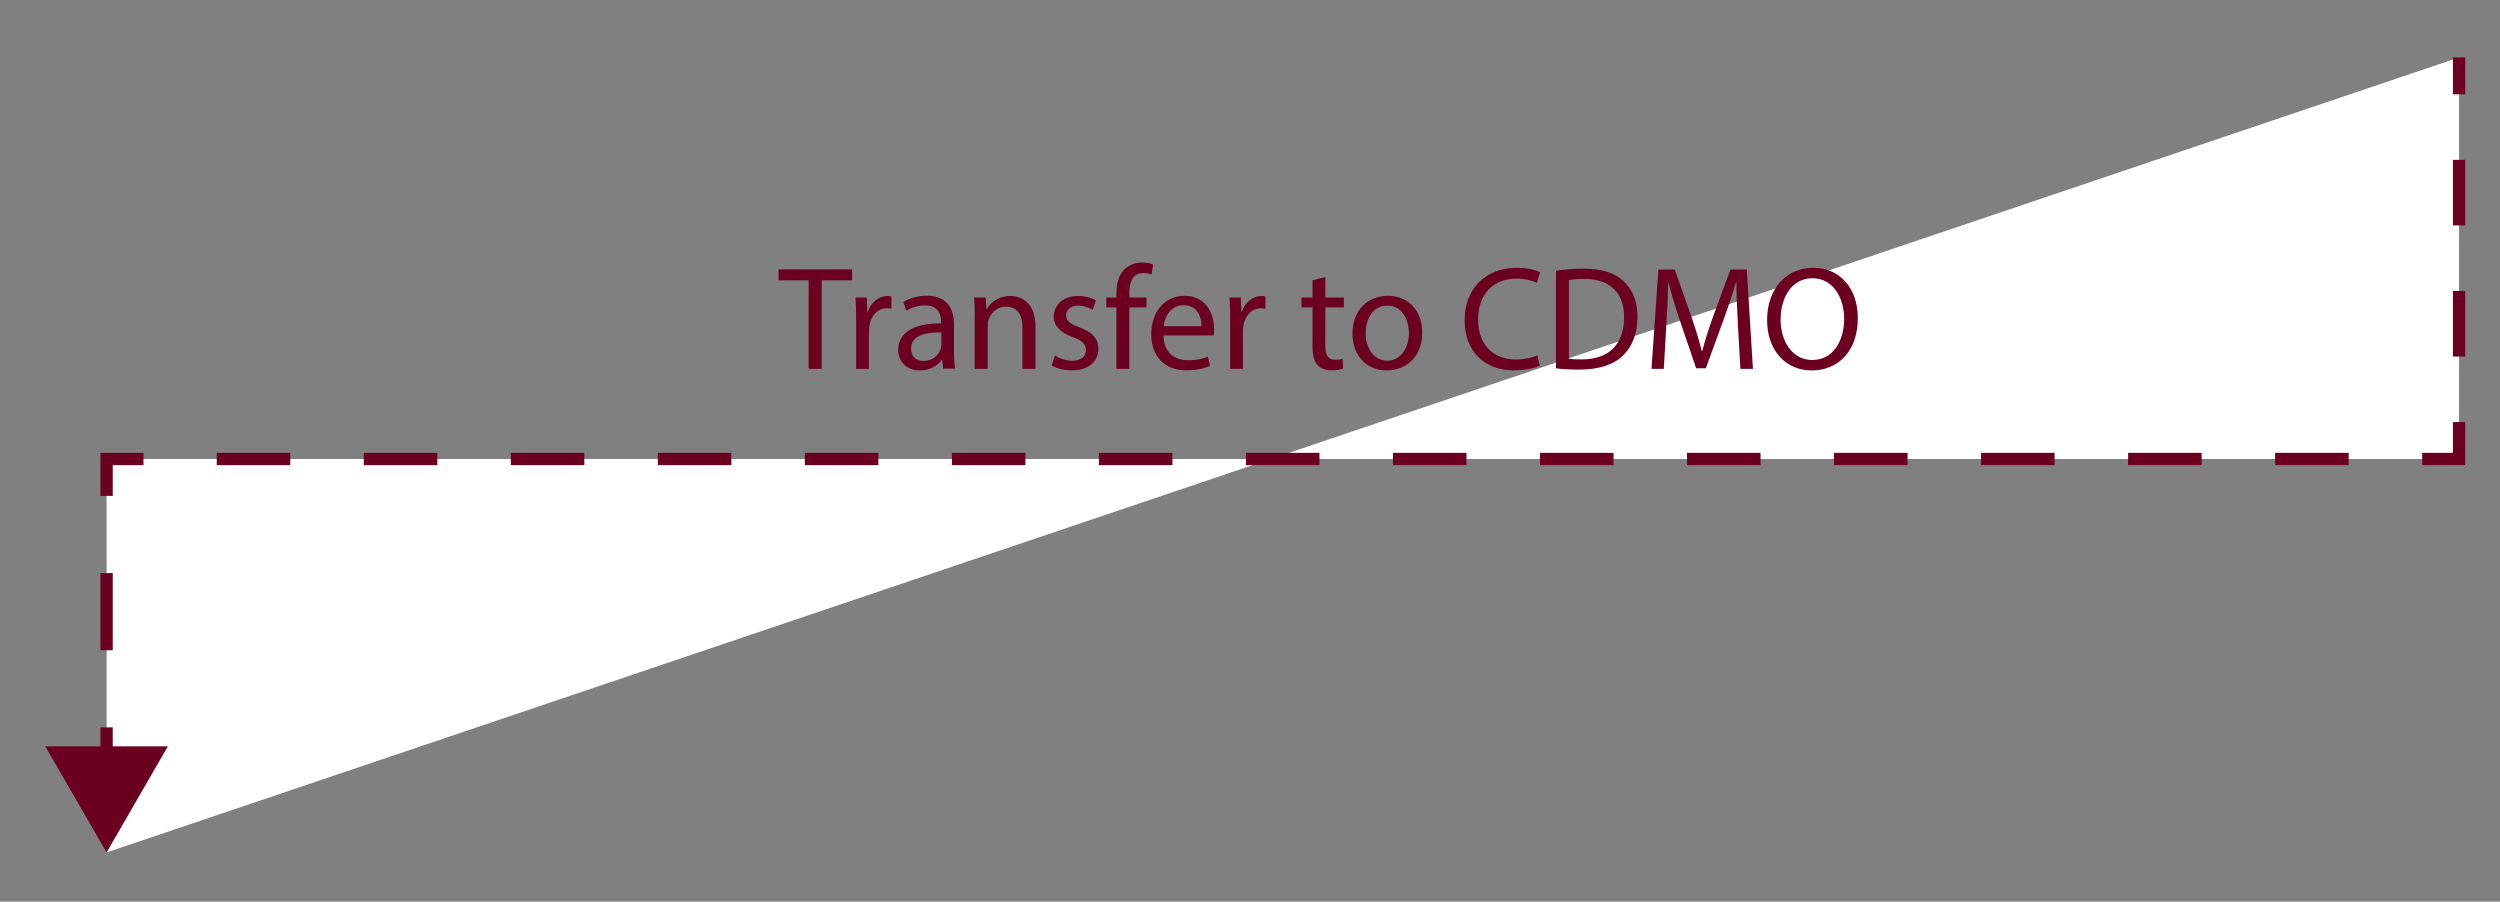
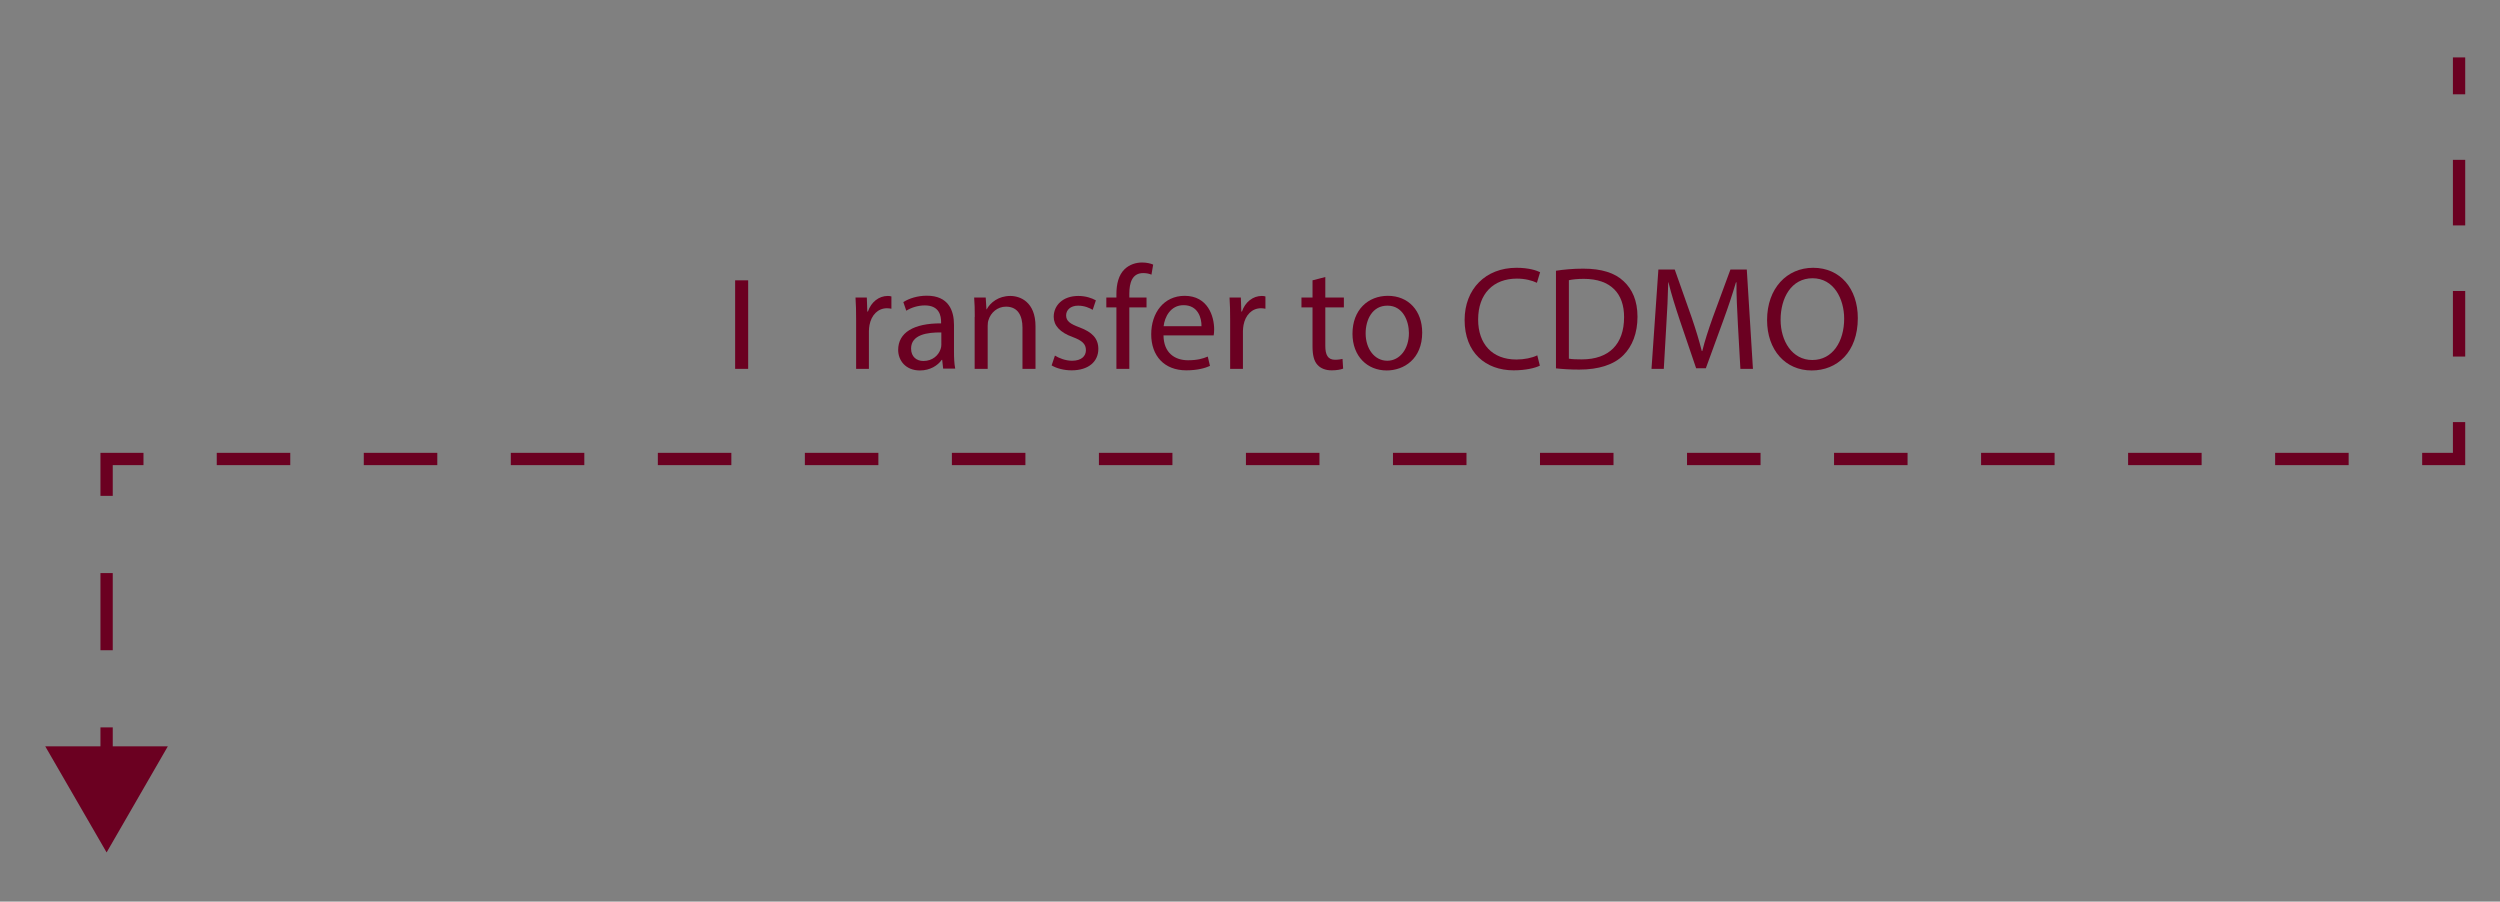
<svg xmlns="http://www.w3.org/2000/svg" version="1.1" id="Layer_1" x="0px" y="0px" viewBox="0 0 203.33 73.33" style="enable-background:new 0 0 203.33 73.33;" xml:space="preserve">
  <rect x="0" y="0" width="203.33" height="73.33" fill="#808080" stroke="none" />
  <style type="text/css"> .st0{fill:#FFFFFF;} .st1{fill:none;stroke:#6B0021;stroke-miterlimit:10;} .st2{fill:none;stroke:#6B0021;stroke-miterlimit:10;stroke-dasharray:5.333,5.333;} .st3{fill:none;stroke:#6B0021;stroke-miterlimit:10;stroke-dasharray:5.979,5.979;} .st4{fill:none;stroke:#6B0021;stroke-miterlimit:10;stroke-dasharray:6.275,6.275;} .st5{fill:#6B0021;} </style>
  <g>
-     <polyline class="st0" points="200,4.67 200,37.33 8.67,37.33 8.67,69.33 " />
    <g>
      <line class="st1" x1="200" y1="4.67" x2="200" y2="7.67" />
      <line class="st2" x1="200" y1="13" x2="200" y2="31.67" />
      <polyline class="st1" points="200,34.33 200,37.33 197,37.33 " />
      <line class="st3" x1="191.02" y1="37.33" x2="14.66" y2="37.33" />
      <polyline class="st1" points="11.67,37.33 8.67,37.33 8.67,40.33 " />
      <line class="st4" x1="8.67" y1="46.61" x2="8.67" y2="56.02" />
      <line class="st1" x1="8.67" y1="59.16" x2="8.67" y2="62.16" />
      <g>
        <polygon class="st5" points="3.68,60.7 8.67,69.33 13.65,60.7 " />
      </g>
    </g>
  </g>
  <g>
-     <path class="st5" d="M65.78,22.8h-2.46v-0.89h5.98v0.89h-2.47V30h-1.06V22.8z" />
+     <path class="st5" d="M65.78,22.8h-2.46v-0.89v0.89h-2.47V30h-1.06V22.8z" />
    <path class="st5" d="M69.63,26.01c0-0.68-0.01-1.27-0.05-1.81h0.92l0.04,1.14h0.05c0.26-0.78,0.9-1.27,1.61-1.27 c0.12,0,0.2,0.01,0.3,0.04v1c-0.11-0.02-0.22-0.04-0.36-0.04c-0.74,0-1.27,0.56-1.42,1.36c-0.02,0.14-0.05,0.31-0.05,0.49V30h-1.04 V26.01z" />
    <path class="st5" d="M76.71,30l-0.08-0.73h-0.04c-0.32,0.46-0.95,0.86-1.77,0.86c-1.18,0-1.77-0.83-1.77-1.67 c0-1.4,1.25-2.17,3.49-2.16v-0.12c0-0.48-0.13-1.34-1.32-1.34c-0.54,0-1.1,0.17-1.51,0.43l-0.24-0.7c0.48-0.31,1.18-0.52,1.91-0.52 c1.77,0,2.21,1.21,2.21,2.37v2.17c0,0.5,0.02,1,0.1,1.39H76.71z M76.56,27.04c-1.15-0.02-2.46,0.18-2.46,1.31 c0,0.68,0.46,1.01,1,1.01c0.76,0,1.24-0.48,1.4-0.97c0.04-0.11,0.06-0.23,0.06-0.34V27.04z" />
    <path class="st5" d="M79.28,25.77c0-0.6-0.01-1.09-0.05-1.57h0.94l0.06,0.96h0.02c0.29-0.55,0.96-1.09,1.92-1.09 c0.8,0,2.05,0.48,2.05,2.47V30h-1.06v-3.35c0-0.94-0.35-1.71-1.34-1.71c-0.7,0-1.24,0.49-1.42,1.08c-0.05,0.13-0.07,0.31-0.07,0.49 V30h-1.06V25.77z" />
    <path class="st5" d="M85.8,28.92c0.31,0.2,0.86,0.42,1.39,0.42c0.77,0,1.13-0.38,1.13-0.86c0-0.5-0.3-0.78-1.08-1.07 c-1.04-0.37-1.54-0.95-1.54-1.64c0-0.94,0.75-1.7,2-1.7c0.59,0,1.1,0.17,1.43,0.36l-0.26,0.77c-0.23-0.14-0.65-0.34-1.19-0.34 c-0.62,0-0.97,0.36-0.97,0.79c0,0.48,0.35,0.7,1.1,0.98c1.01,0.38,1.52,0.89,1.52,1.75c0,1.02-0.79,1.74-2.17,1.74 c-0.64,0-1.22-0.16-1.63-0.4L85.8,28.92z" />
    <path class="st5" d="M90.8,30v-5h-0.82v-0.8h0.82v-0.28c0-0.82,0.18-1.56,0.67-2.03c0.4-0.38,0.92-0.54,1.42-0.54 c0.37,0,0.7,0.08,0.9,0.17l-0.14,0.82c-0.16-0.07-0.37-0.13-0.67-0.13c-0.9,0-1.13,0.79-1.13,1.68v0.31h1.4V25h-1.4v5H90.8z" />
    <path class="st5" d="M94.63,27.29c0.02,1.43,0.94,2.01,1.99,2.01c0.76,0,1.21-0.13,1.61-0.3l0.18,0.76 c-0.37,0.17-1.01,0.36-1.93,0.36c-1.79,0-2.85-1.18-2.85-2.93c0-1.75,1.03-3.13,2.72-3.13c1.89,0,2.4,1.67,2.4,2.73 c0,0.22-0.02,0.38-0.04,0.49H94.63z M97.72,26.53c0.01-0.67-0.28-1.71-1.46-1.71c-1.07,0-1.54,0.98-1.62,1.71H97.72z" />
    <path class="st5" d="M100.05,26.01c0-0.68-0.01-1.27-0.05-1.81h0.92l0.04,1.14h0.05c0.26-0.78,0.9-1.27,1.61-1.27 c0.12,0,0.2,0.01,0.3,0.04v1c-0.11-0.02-0.22-0.04-0.36-0.04c-0.74,0-1.27,0.56-1.42,1.36c-0.02,0.14-0.05,0.31-0.05,0.49V30h-1.04 V26.01z" />
    <path class="st5" d="M107.79,22.53v1.67h1.51V25h-1.51v3.13c0,0.72,0.2,1.13,0.79,1.13c0.28,0,0.48-0.04,0.61-0.07l0.05,0.79 c-0.2,0.08-0.53,0.14-0.94,0.14c-0.49,0-0.89-0.16-1.14-0.44c-0.3-0.31-0.41-0.83-0.41-1.51V25h-0.9v-0.8h0.9V22.8L107.79,22.53z" />
    <path class="st5" d="M115.67,27.05c0,2.15-1.49,3.08-2.89,3.08c-1.57,0-2.78-1.15-2.78-2.99c0-1.94,1.27-3.08,2.88-3.08 C114.55,24.06,115.67,25.27,115.67,27.05z M111.07,27.11c0,1.27,0.73,2.23,1.76,2.23c1.01,0,1.76-0.95,1.76-2.25 c0-0.98-0.49-2.23-1.74-2.23C111.61,24.85,111.07,26.01,111.07,27.11z" />
    <path class="st5" d="M125.24,29.74c-0.38,0.19-1.15,0.38-2.13,0.38c-2.28,0-3.99-1.44-3.99-4.09c0-2.53,1.71-4.25,4.22-4.25 c1.01,0,1.64,0.22,1.92,0.36L125,23c-0.4-0.19-0.96-0.34-1.63-0.34c-1.89,0-3.15,1.21-3.15,3.33c0,1.98,1.14,3.25,3.11,3.25 c0.64,0,1.28-0.13,1.7-0.34L125.24,29.74z" />
    <path class="st5" d="M126.55,22.02c0.64-0.1,1.39-0.17,2.22-0.17c1.5,0,2.57,0.35,3.27,1.01c0.72,0.66,1.14,1.6,1.14,2.9 c0,1.32-0.41,2.4-1.16,3.14c-0.76,0.76-2,1.16-3.57,1.16c-0.74,0-1.37-0.04-1.9-0.1V22.02z M127.59,29.17 c0.26,0.05,0.65,0.06,1.06,0.06c2.23,0,3.44-1.25,3.44-3.43c0.01-1.91-1.07-3.12-3.27-3.12c-0.54,0-0.95,0.05-1.22,0.11V29.17z" />
    <path class="st5" d="M141.35,26.45c-0.06-1.13-0.13-2.48-0.12-3.49h-0.04c-0.28,0.95-0.61,1.95-1.02,3.07l-1.43,3.92h-0.79 l-1.31-3.85c-0.38-1.14-0.71-2.18-0.94-3.14h-0.02c-0.02,1.01-0.08,2.36-0.16,3.57L135.32,30h-1l0.56-8.08h1.33l1.38,3.91 c0.34,1,0.61,1.88,0.82,2.72h0.04c0.2-0.82,0.49-1.7,0.85-2.72l1.44-3.91h1.33l0.5,8.08h-1.02L141.35,26.45z" />
    <path class="st5" d="M151.1,25.87c0,2.78-1.69,4.26-3.75,4.26c-2.13,0-3.63-1.65-3.63-4.1c0-2.57,1.6-4.25,3.75-4.25 C149.67,21.78,151.1,23.48,151.1,25.87z M144.82,26.01c0,1.73,0.94,3.27,2.58,3.27c1.66,0,2.59-1.52,2.59-3.36 c0-1.61-0.84-3.29-2.58-3.29C145.69,22.64,144.82,24.23,144.82,26.01z" />
  </g>
</svg>